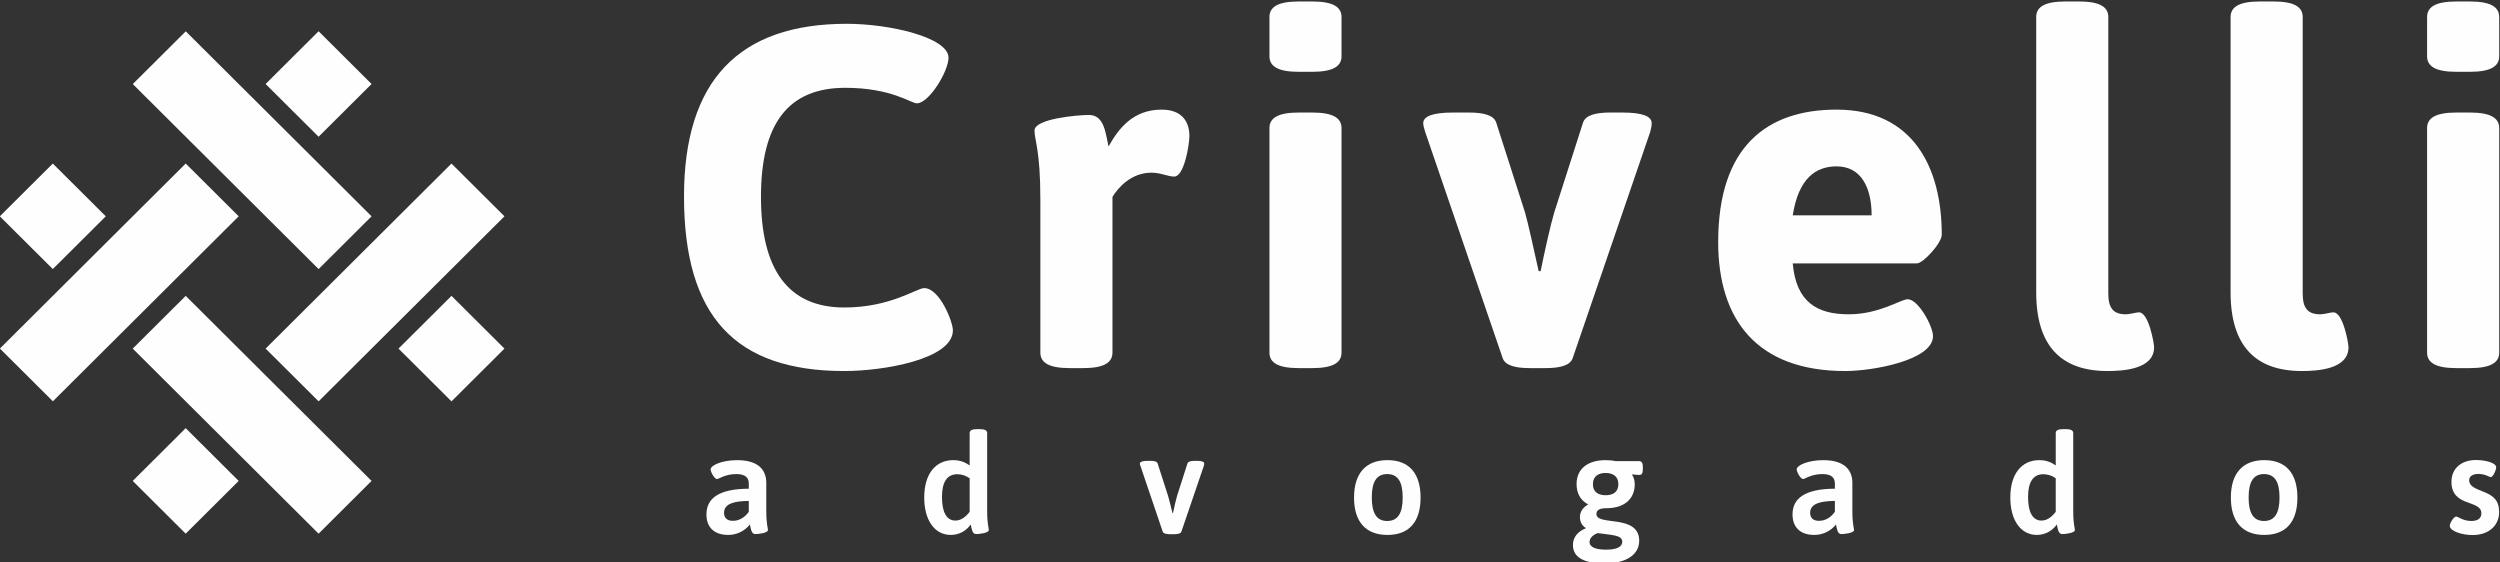
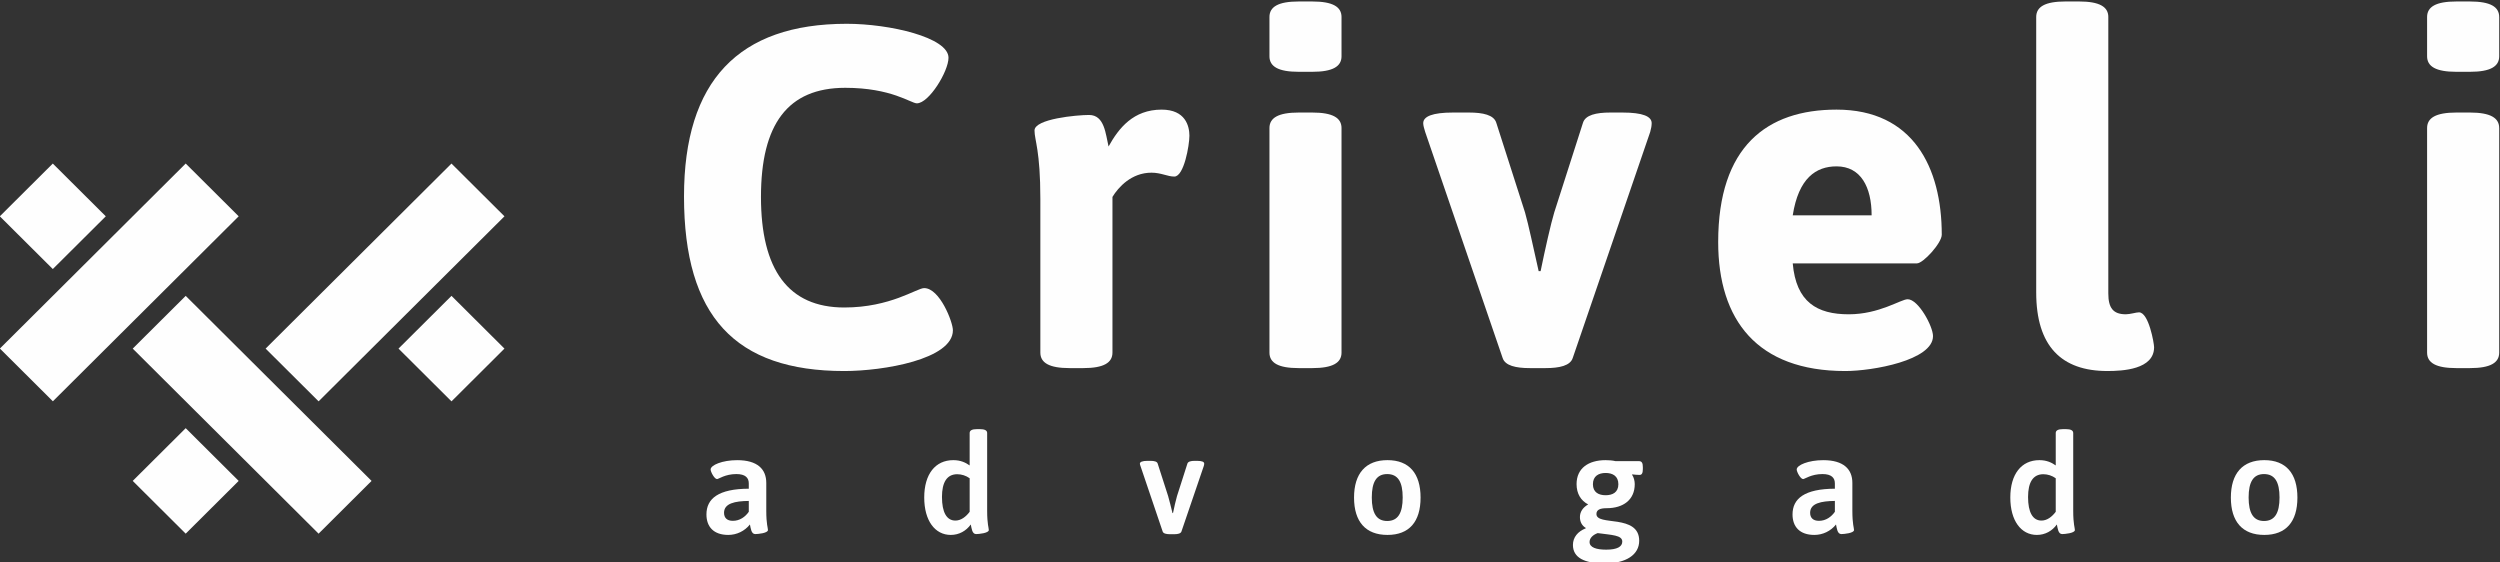
<svg xmlns="http://www.w3.org/2000/svg" viewBox="0 0 306.146 68.831">
  <rect x="0" y="0" width="306.146" height="68.831" fill="#333333" stroke="none" />
  <defs>
    <clipPath id="a" clipPathUnits="userSpaceOnUse">
      <path clip-rule="evenodd" d="M135.412 500.777v-2.569c0-1.229.154-1.573.154-1.763 0-.282-.898-.372-1.17-.372-.37 0-.41.538-.487.882a2.535 2.535 0 00-1.99-.96c-1.337 0-2.004.742-2.004 1.882 0 1.458 1.103 2.352 3.89 2.364v.485c0 .514-.308.86-1.141.86-1.029 0-1.632-.461-1.773-.461-.244 0-.592.665-.592.882 0 .396 1.068.856 2.44.856 1.865 0 2.673-.83 2.673-2.085m-3.88-2.749c0-.46.27-.74.809-.74.643 0 1.144.37 1.465.831v.997c-1.259-.012-2.274-.218-2.274-1.088" />
    </clipPath>
    <clipPath id="b" clipPathUnits="userSpaceOnUse">
      <path d="M65 493h230v52H65z" />
    </clipPath>
    <clipPath id="c" clipPathUnits="userSpaceOnUse">
      <path clip-rule="evenodd" d="M155.703 505.358v-7.15c0-1.229.152-1.573.152-1.763 0-.283-.91-.372-1.168-.372-.373 0-.412.537-.488.882-.424-.586-1.066-.96-1.837-.96-1.451 0-2.44 1.304-2.44 3.44 0 2.137 1.014 3.43 2.671 3.43.68 0 1.143-.232 1.502-.487v2.98c0 .231.206.357.68.357h.244c.476 0 .684-.126.684-.357m-4.15-5.884c0-1.393.422-2.16 1.233-2.16.514 0 .962.345 1.31.806v3.08a1.966 1.966 0 01-1.156.372c-.939-.013-1.388-.742-1.388-2.098" />
    </clipPath>
    <clipPath id="d" clipPathUnits="userSpaceOnUse">
      <path d="M65 493h230v52H65z" />
    </clipPath>
    <clipPath id="e" clipPathUnits="userSpaceOnUse">
      <path clip-rule="evenodd" d="M175.643 502.543a.806.806 0 00-.038-.217l-2.055-6.022c-.065-.179-.322-.243-.642-.243h-.426c-.332 0-.59.064-.654.243l-2.044 6.036a.624.624 0 00-.05.203c0 .153.218.257.694.257h.295c.334 0 .591-.066.643-.244l.963-2.994c.116-.38.269-1.045.4-1.559h.048c.104.514.259 1.19.363 1.548l.962 3.005c.064.178.32.244.654.244h.22c.462 0 .667-.089.667-.257" />
    </clipPath>
    <clipPath id="f" clipPathUnits="userSpaceOnUse">
      <path d="M65 493h230v52H65z" />
    </clipPath>
    <clipPath id="g" clipPathUnits="userSpaceOnUse">
      <path clip-rule="evenodd" d="M195.52 499.424c0-2.226-1.051-3.429-3.041-3.429-2.007 0-3.071 1.216-3.071 3.43 0 2.223 1.078 3.44 3.07 3.44 1.991 0 3.042-1.217 3.042-3.44m-4.481.01c0-1.432.436-2.16 1.414-2.16.988 0 1.424.728 1.424 2.16 0 1.434-.436 2.15-1.424 2.15-.978 0-1.414-.716-1.414-2.15" />
    </clipPath>
    <clipPath id="h" clipPathUnits="userSpaceOnUse">
      <path d="M65 493h230v52H65z" />
    </clipPath>
    <clipPath id="i" clipPathUnits="userSpaceOnUse">
      <path clip-rule="evenodd" d="M213.435 502.772h2.156c.245 0 .348-.163.348-.548v-.19c0-.374-.103-.526-.296-.526-.204 0-.512.025-.68.05l-.012-.038c.152-.217.244-.562.244-.857 0-1.443-1.054-2.213-2.582-2.213-.619 0-.938-.151-.938-.535 0-.564.962-.564 1.952-.717.99-.165 1.977-.497 1.977-1.739 0-1.28-1.205-2.083-3.171-2.083-1.876 0-2.917.536-2.917 1.699 0 .704.452 1.24 1.17 1.523l.013.037c-.348.206-.54.552-.54.998 0 .487.27.884.758 1.164-.67.345-1.066.985-1.066 1.866 0 1.47 1.104 2.201 2.67 2.201.322 0 .63-.027.914-.092m-2.39-7.429c0-.498.617-.702 1.527-.702 1.003 0 1.478.27 1.478.741 0 .602-.976.602-2.26.78-.45-.167-.745-.46-.745-.819m.308 5.307c0-.741.527-1.009 1.168-1.009.643 0 1.17.268 1.17 1.009 0 .754-.527 1.036-1.17 1.036-.641 0-1.168-.282-1.168-1.036" />
    </clipPath>
    <clipPath id="j" clipPathUnits="userSpaceOnUse">
      <path d="M65 493h230v52H65z" />
    </clipPath>
    <clipPath id="k" clipPathUnits="userSpaceOnUse">
      <path clip-rule="evenodd" d="M235.187 500.777v-2.569c0-1.229.153-1.573.153-1.763 0-.282-.897-.372-1.167-.372-.374 0-.413.538-.488.882a2.539 2.539 0 00-1.991-.96c-1.336 0-2.004.742-2.004 1.882 0 1.458 1.104 2.352 3.89 2.364v.485c0 .514-.308.86-1.14.86-1.03 0-1.633-.461-1.774-.461-.245 0-.592.665-.592.882 0 .396 1.067.856 2.441.856 1.863 0 2.672-.83 2.672-2.085m-3.88-2.749c0-.46.271-.74.81-.74.642 0 1.143.37 1.464.831v.997c-1.258-.012-2.274-.218-2.274-1.088" />
    </clipPath>
    <clipPath id="l" clipPathUnits="userSpaceOnUse">
      <path d="M65 493h230v52H65z" />
    </clipPath>
    <clipPath id="m" clipPathUnits="userSpaceOnUse">
      <path clip-rule="evenodd" d="M255.476 505.358v-7.15c0-1.229.154-1.573.154-1.763 0-.283-.912-.372-1.169-.372-.372 0-.41.537-.488.882-.423-.586-1.065-.96-1.836-.96-1.451 0-2.44 1.304-2.44 3.44 0 2.137 1.014 3.43 2.671 3.43.68 0 1.142-.232 1.503-.487v2.98c0 .231.205.357.68.357h.244c.475 0 .68-.126.68-.357m-4.147-5.884c0-1.393.423-2.16 1.232-2.16.514 0 .964.345 1.31.806v3.08a1.967 1.967 0 01-1.155.372c-.936-.013-1.387-.742-1.387-2.098" />
    </clipPath>
    <clipPath id="n" clipPathUnits="userSpaceOnUse">
      <path d="M65 493h230v52H65z" />
    </clipPath>
    <clipPath id="o" clipPathUnits="userSpaceOnUse">
      <path clip-rule="evenodd" d="M276.072 499.424c0-2.226-1.053-3.429-3.043-3.429-2.005 0-3.07 1.216-3.07 3.43 0 2.223 1.079 3.44 3.07 3.44 1.99 0 3.043-1.217 3.043-3.44m-4.482.01c0-1.432.437-2.16 1.412-2.16.99 0 1.427.728 1.427 2.16 0 1.434-.437 2.15-1.427 2.15-.975 0-1.412-.716-1.412-2.15" />
    </clipPath>
    <clipPath id="p" clipPathUnits="userSpaceOnUse">
      <path d="M65 493h230v52H65z" />
    </clipPath>
    <clipPath id="q" clipPathUnits="userSpaceOnUse">
-       <path clip-rule="evenodd" d="M294.333 502.2c0-.257-.296-.897-.501-.897-.116 0-.5.294-1.13.294-.502 0-.85-.192-.85-.576 0-.573.593-.765 1.286-1.049.937-.358 1.464-.804 1.464-1.878 0-1.242-.95-2.11-2.439-2.11-1.029 0-2.095.385-2.095.844 0 .256.373.855.591.855.166 0 .617-.407 1.387-.407.605 0 .925.242.925.717 0 .51-.45.701-1.168.957-.9.295-1.58.757-1.58 1.919 0 1.227.898 2.007 2.26 2.007.796 0 1.85-.23 1.85-.677" />
-     </clipPath>
+       </clipPath>
    <clipPath id="r" clipPathUnits="userSpaceOnUse">
-       <path d="M65 493h230v52H65z" />
-     </clipPath>
+       </clipPath>
    <clipPath id="s" clipPathUnits="userSpaceOnUse">
      <path clip-rule="evenodd" d="M152.152 539.831c0-1.247-1.789-4.187-2.909-4.187-.537 0-2.325 1.426-6.577 1.426-5.28 0-7.742-3.342-7.742-10.025 0-6.682 2.506-10.157 7.654-10.157 4.25 0 6.665 1.782 7.338 1.782 1.433 0 2.64-3.119 2.64-3.875 0-2.673-6.4-3.744-9.978-3.744-10.024 0-14.724 5.034-14.724 16.04 0 10.603 5.012 15.86 14.947 15.86 3.937 0 9.351-1.248 9.351-3.12" />
    </clipPath>
    <clipPath id="t" clipPathUnits="userSpaceOnUse">
      <path d="M65 493h230v52H65z" />
    </clipPath>
    <clipPath id="u" clipPathUnits="userSpaceOnUse">
      <path clip-rule="evenodd" d="M174.283 532.658c0-.847-.492-3.742-1.386-3.742-.627 0-1.208.357-2.103.357-1.834 0-3.043-1.336-3.58-2.228v-14.299c0-.936-.806-1.426-2.685-1.426h-1.252c-1.881 0-2.687.49-2.687 1.426v14.12c0 4.457-.536 5.391-.536 6.284 0 1.069 3.892 1.425 5.012 1.425 1.432 0 1.522-1.782 1.789-2.896.94 1.693 2.283 3.387 4.879 3.387 2.192 0 2.55-1.516 2.55-2.408" />
    </clipPath>
    <clipPath id="v" clipPathUnits="userSpaceOnUse">
      <path d="M65 493h230v52H65z" />
    </clipPath>
    <clipPath id="w" clipPathUnits="userSpaceOnUse">
      <path clip-rule="evenodd" d="M188.258 543.573v-3.607c0-.936-.806-1.426-2.684-1.426h-1.253c-1.88 0-2.684.49-2.684 1.426v3.607c0 .937.804 1.427 2.684 1.427h1.254c1.878 0 2.683-.49 2.683-1.427" />
    </clipPath>
    <clipPath id="x" clipPathUnits="userSpaceOnUse">
      <path d="M65 493h230v52H65z" />
    </clipPath>
    <clipPath id="y" clipPathUnits="userSpaceOnUse">
      <path clip-rule="evenodd" d="M188.258 533.372v-20.627c0-.936-.806-1.425-2.684-1.425h-1.253c-1.88 0-2.684.49-2.684 1.425v20.627c0 .935.804 1.426 2.684 1.426h1.254c1.878 0 2.683-.491 2.683-1.426" />
    </clipPath>
    <clipPath id="z" clipPathUnits="userSpaceOnUse">
      <path d="M65 493h230v52H65z" />
    </clipPath>
    <clipPath id="A" clipPathUnits="userSpaceOnUse">
      <path clip-rule="evenodd" d="M216.75 533.819c0-.225-.045-.492-.135-.804l-7.114-20.76c-.225-.712-1.21-.935-2.507-.935h-1.431c-1.298 0-2.282.223-2.507.936l-7.113 20.76c-.09.311-.18.578-.18.803 0 .623.849.979 2.729.979h1.477c1.297 0 2.283-.224 2.505-.937l2.641-8.241c.312-1.069.805-3.429 1.252-5.39h.18c.402 1.961.941 4.365 1.252 5.39l2.641 8.241c.224.713 1.209.937 2.506.937h1.117c1.88 0 2.687-.356 2.687-.98" />
    </clipPath>
    <clipPath id="B" clipPathUnits="userSpaceOnUse">
      <path d="M65 493h230v52H65z" />
    </clipPath>
    <clipPath id="C" clipPathUnits="userSpaceOnUse">
      <path clip-rule="evenodd" d="M243.4 523.571c0-.758-1.7-2.63-2.28-2.63h-11.411c.312-3.561 2.236-4.678 5.145-4.678 2.818 0 4.788 1.383 5.414 1.383.985 0 2.328-2.495 2.328-3.386 0-2.228-5.55-3.209-8.057-3.209-8.098 0-11.678 4.68-11.678 11.853 0 8.776 4.474 12.162 10.873 12.162 7.026 0 9.666-5.303 9.666-11.495m-13.691 1.782h7.248c0 2.584-.986 4.5-3.223 4.5-1.88 0-3.49-1.07-4.025-4.5" />
    </clipPath>
    <clipPath id="D" clipPathUnits="userSpaceOnUse">
      <path d="M65 493h230v52H65z" />
    </clipPath>
    <clipPath id="E" clipPathUnits="userSpaceOnUse">
      <path clip-rule="evenodd" d="M258.7 543.573V518.18c0-1.336.446-1.916 1.609-1.916.403 0 .94.179 1.21.179.895 0 1.387-2.85 1.387-3.206 0-2.051-2.908-2.185-4.296-2.185-4.206 0-6.534 2.274-6.534 7.217v25.305c0 .937.807 1.427 2.685 1.427h1.254c1.878 0 2.686-.49 2.686-1.427" />
    </clipPath>
    <clipPath id="F" clipPathUnits="userSpaceOnUse">
      <path d="M65 493h230v52H65z" />
    </clipPath>
    <clipPath id="G" clipPathUnits="userSpaceOnUse">
      <path clip-rule="evenodd" d="M276.558 543.573V518.18c0-1.336.447-1.916 1.61-1.916.403 0 .94.179 1.21.179.894 0 1.387-2.85 1.387-3.206 0-2.051-2.91-2.185-4.296-2.185-4.207 0-6.535 2.274-6.535 7.217v25.305c0 .937.808 1.427 2.686 1.427h1.254c1.878 0 2.685-.49 2.685-1.427" />
    </clipPath>
    <clipPath id="H" clipPathUnits="userSpaceOnUse">
      <path d="M65 493h230v52H65z" />
    </clipPath>
    <clipPath id="I" clipPathUnits="userSpaceOnUse">
      <path clip-rule="evenodd" d="M294.61 543.573v-3.607c0-.936-.807-1.426-2.686-1.426h-1.253c-1.88 0-2.685.49-2.685 1.426v3.607c0 .937.805 1.427 2.685 1.427h1.253c1.88 0 2.685-.49 2.685-1.427" />
    </clipPath>
    <clipPath id="J" clipPathUnits="userSpaceOnUse">
      <path d="M65 493h230v52H65z" />
    </clipPath>
    <clipPath id="K" clipPathUnits="userSpaceOnUse">
      <path clip-rule="evenodd" d="M294.61 533.372v-20.627c0-.936-.807-1.425-2.686-1.425h-1.253c-1.88 0-2.685.49-2.685 1.425v20.627c0 .935.805 1.426 2.685 1.426h1.253c1.88 0 2.685-.491 2.685-1.426" />
    </clipPath>
    <clipPath id="L" clipPathUnits="userSpaceOnUse">
      <path d="M65 493h230v52H65z" />
    </clipPath>
    <clipPath id="M" clipPathUnits="userSpaceOnUse">
      <path clip-rule="evenodd" d="M86.942 500.957l-4.866-4.846-4.867 4.846 4.867 4.845z" />
    </clipPath>
    <clipPath id="N" clipPathUnits="userSpaceOnUse">
      <path d="M65 493h230v52H65z" />
    </clipPath>
    <clipPath id="O" clipPathUnits="userSpaceOnUse">
      <path clip-rule="evenodd" d="M111.36 525.265l-17.075-16.998-4.867 4.845 17.074 16.999z" />
    </clipPath>
    <clipPath id="P" clipPathUnits="userSpaceOnUse">
      <path d="M65 493h230v52H65z" />
    </clipPath>
    <clipPath id="Q" clipPathUnits="userSpaceOnUse">
      <path clip-rule="evenodd" d="M99.15 537.42l-4.866-4.845-4.868 4.845 4.868 4.846z" />
    </clipPath>
    <clipPath id="R" clipPathUnits="userSpaceOnUse">
      <path d="M65 493h230v52H65z" />
    </clipPath>
    <clipPath id="S" clipPathUnits="userSpaceOnUse">
      <path clip-rule="evenodd" d="M86.944 525.266l-17.07-16.995-4.867 4.846 17.07 16.996z" />
    </clipPath>
    <clipPath id="T" clipPathUnits="userSpaceOnUse">
      <path d="M65 493h230v52H65z" />
    </clipPath>
    <clipPath id="U" clipPathUnits="userSpaceOnUse">
      <path clip-rule="evenodd" d="M69.867 520.42L65 525.265l4.867 4.846 4.868-4.846z" />
    </clipPath>
    <clipPath id="V" clipPathUnits="userSpaceOnUse">
      <path d="M65 493h230v52H65z" />
    </clipPath>
    <clipPath id="W" clipPathUnits="userSpaceOnUse">
      <path clip-rule="evenodd" d="M94.284 496.11L77.21 513.111l4.866 4.845 17.075-16.999z" />
    </clipPath>
    <clipPath id="X" clipPathUnits="userSpaceOnUse">
      <path d="M65 493h230v52H65z" />
    </clipPath>
    <clipPath id="Y" clipPathUnits="userSpaceOnUse">
      <path clip-rule="evenodd" d="M106.494 508.265l-4.868 4.846 4.868 4.846 4.865-4.846z" />
    </clipPath>
    <clipPath id="Z" clipPathUnits="userSpaceOnUse">
      <path d="M65 493h230v52H65z" />
    </clipPath>
    <clipPath id="aa" clipPathUnits="userSpaceOnUse">
      <path clip-rule="evenodd" d="M94.286 520.418l-17.071 16.996 4.867 4.845 17.07-16.994z" />
    </clipPath>
    <clipPath id="ab" clipPathUnits="userSpaceOnUse">
      <path d="M65 493h230v52H65z" />
    </clipPath>
  </defs>
  <g clip-path="url(#a)" transform="matrix(1.333 0 0 -1.333 -86.667 726.667)">
    <g clip-path="url(#b)">
      <path d="M124.915 490.995h15.65v16.868h-15.65z" fill="#fefefe" />
    </g>
  </g>
  <g clip-path="url(#c)" transform="matrix(1.333 0 0 -1.333 -86.667 726.667)">
    <g clip-path="url(#d)">
      <path d="M144.921 490.995h15.934v19.72H144.92z" fill="#fefefe" />
    </g>
  </g>
  <g clip-path="url(#e)" transform="matrix(1.333 0 0 -1.333 -86.667 726.667)">
    <g clip-path="url(#f)">
      <path d="M164.734 491.061h15.909V507.8h-15.909z" fill="#fefefe" />
    </g>
  </g>
  <g clip-path="url(#g)" transform="matrix(1.333 0 0 -1.333 -86.667 726.667)">
    <g clip-path="url(#h)">
      <path d="M184.408 490.995h16.112v16.87h-16.112z" fill="#fefefe" />
    </g>
  </g>
  <g clip-path="url(#i)" transform="matrix(1.333 0 0 -1.333 -86.667 726.667)">
    <g clip-path="url(#j)">
      <path d="M204.516 488.376h16.423v19.488h-16.423z" fill="#fefefe" />
    </g>
  </g>
  <g clip-path="url(#k)" transform="matrix(1.333 0 0 -1.333 -86.667 726.667)">
    <g clip-path="url(#l)">
      <path d="M224.69 490.995h15.65v16.868h-15.65z" fill="#fefefe" />
    </g>
  </g>
  <g clip-path="url(#m)" transform="matrix(1.333 0 0 -1.333 -86.667 726.667)">
    <g clip-path="url(#n)">
      <path d="M244.696 490.995h15.934v19.72h-15.934z" fill="#fefefe" />
    </g>
  </g>
  <g clip-path="url(#o)" transform="matrix(1.333 0 0 -1.333 -86.667 726.667)">
    <g clip-path="url(#p)">
      <path d="M264.96 490.995h16.112v16.87H264.96z" fill="#fefefe" />
    </g>
  </g>
  <g clip-path="url(#q)" transform="matrix(1.333 0 0 -1.333 -86.667 726.667)">
    <g clip-path="url(#r)">
      <path d="M285.068 490.984h14.534v16.892h-14.534z" fill="#fefefe" />
    </g>
  </g>
  <g clip-path="url(#s)" transform="matrix(1.333 0 0 -1.333 -86.667 726.667)">
    <g clip-path="url(#t)">
      <path d="M122.854 506.051h34.702v41.9h-34.702z" fill="#fefefe" />
    </g>
  </g>
  <g clip-path="url(#u)" transform="matrix(1.333 0 0 -1.333 -86.667 726.667)">
    <g clip-path="url(#v)">
      <path d="M155.054 506.32h24.23v33.746h-24.23z" fill="#fefefe" />
    </g>
  </g>
  <g clip-path="url(#w)" transform="matrix(1.333 0 0 -1.333 -86.667 726.667)">
    <g clip-path="url(#x)">
      <path d="M176.637 533.54h16.621V550h-16.621z" fill="#fefefe" />
    </g>
  </g>
  <g clip-path="url(#y)" transform="matrix(1.333 0 0 -1.333 -86.667 726.667)">
    <g clip-path="url(#z)">
      <path d="M176.637 506.32h16.621v33.478h-16.621z" fill="#fefefe" />
    </g>
  </g>
  <g clip-path="url(#A)" transform="matrix(1.333 0 0 -1.333 -86.667 726.667)">
    <g clip-path="url(#B)">
      <path d="M190.762 506.32h30.988v33.478h-30.988z" fill="#fefefe" />
    </g>
  </g>
  <g clip-path="url(#C)" transform="matrix(1.333 0 0 -1.333 -86.667 726.667)">
    <g clip-path="url(#D)">
      <path d="M217.861 506.051H248.4v34.015H217.86z" fill="#fefefe" />
    </g>
  </g>
  <g clip-path="url(#E)" transform="matrix(1.333 0 0 -1.333 -86.667 726.667)">
    <g clip-path="url(#F)">
      <path d="M247.076 506.051h20.83V550h-20.83z" fill="#fefefe" />
    </g>
  </g>
  <g clip-path="url(#G)" transform="matrix(1.333 0 0 -1.333 -86.667 726.667)">
    <g clip-path="url(#H)">
-       <path d="M264.934 506.051h20.831V550h-20.83z" fill="#fefefe" />
-     </g>
+       </g>
  </g>
  <g clip-path="url(#I)" transform="matrix(1.333 0 0 -1.333 -86.667 726.667)">
    <g clip-path="url(#J)">
      <path d="M282.986 533.54h16.623V550h-16.623z" fill="#fefefe" />
    </g>
  </g>
  <g clip-path="url(#K)" transform="matrix(1.333 0 0 -1.333 -86.667 726.667)">
    <g clip-path="url(#L)">
      <path d="M282.986 506.32h16.623v33.478h-16.623z" fill="#fefefe" />
    </g>
  </g>
  <g clip-path="url(#M)" transform="matrix(1.333 0 0 -1.333 -86.667 726.667)">
    <g clip-path="url(#N)">
      <path d="M72.209 491.11h19.733v19.692H72.209z" fill="#fefefe" />
    </g>
  </g>
  <g clip-path="url(#O)" transform="matrix(1.333 0 0 -1.333 -86.667 726.667)">
    <g clip-path="url(#P)">
      <path d="M84.418 503.267h31.941v31.844H84.42z" fill="#fefefe" />
    </g>
  </g>
  <g clip-path="url(#Q)" transform="matrix(1.333 0 0 -1.333 -86.667 726.667)">
    <g clip-path="url(#R)">
-       <path d="M84.416 527.575h19.735v19.691H84.416z" fill="#fefefe" />
-     </g>
+       </g>
  </g>
  <g clip-path="url(#S)" transform="matrix(1.333 0 0 -1.333 -86.667 726.667)">
    <g clip-path="url(#T)">
      <path d="M60.007 503.271h31.937v31.842H60.007z" fill="#fefefe" />
    </g>
  </g>
  <g clip-path="url(#U)" transform="matrix(1.333 0 0 -1.333 -86.667 726.667)">
    <g clip-path="url(#V)">
      <path d="M60 515.42h19.735v19.691H60z" fill="#fefefe" />
    </g>
  </g>
  <g clip-path="url(#W)" transform="matrix(1.333 0 0 -1.333 -86.667 726.667)">
    <g clip-path="url(#X)">
      <path d="M72.21 491.11h31.941v31.846H72.21z" fill="#fefefe" />
    </g>
  </g>
  <g clip-path="url(#Y)" transform="matrix(1.333 0 0 -1.333 -86.667 726.667)">
    <g clip-path="url(#Z)">
      <path d="M96.626 503.265h19.733v19.692H96.626z" fill="#fefefe" />
    </g>
  </g>
  <g clip-path="url(#aa)" transform="matrix(1.333 0 0 -1.333 -86.667 726.667)">
    <g clip-path="url(#ab)">
-       <path d="M72.215 515.418h31.937v31.841H72.215z" fill="#fefefe" />
-     </g>
+       </g>
  </g>
</svg>